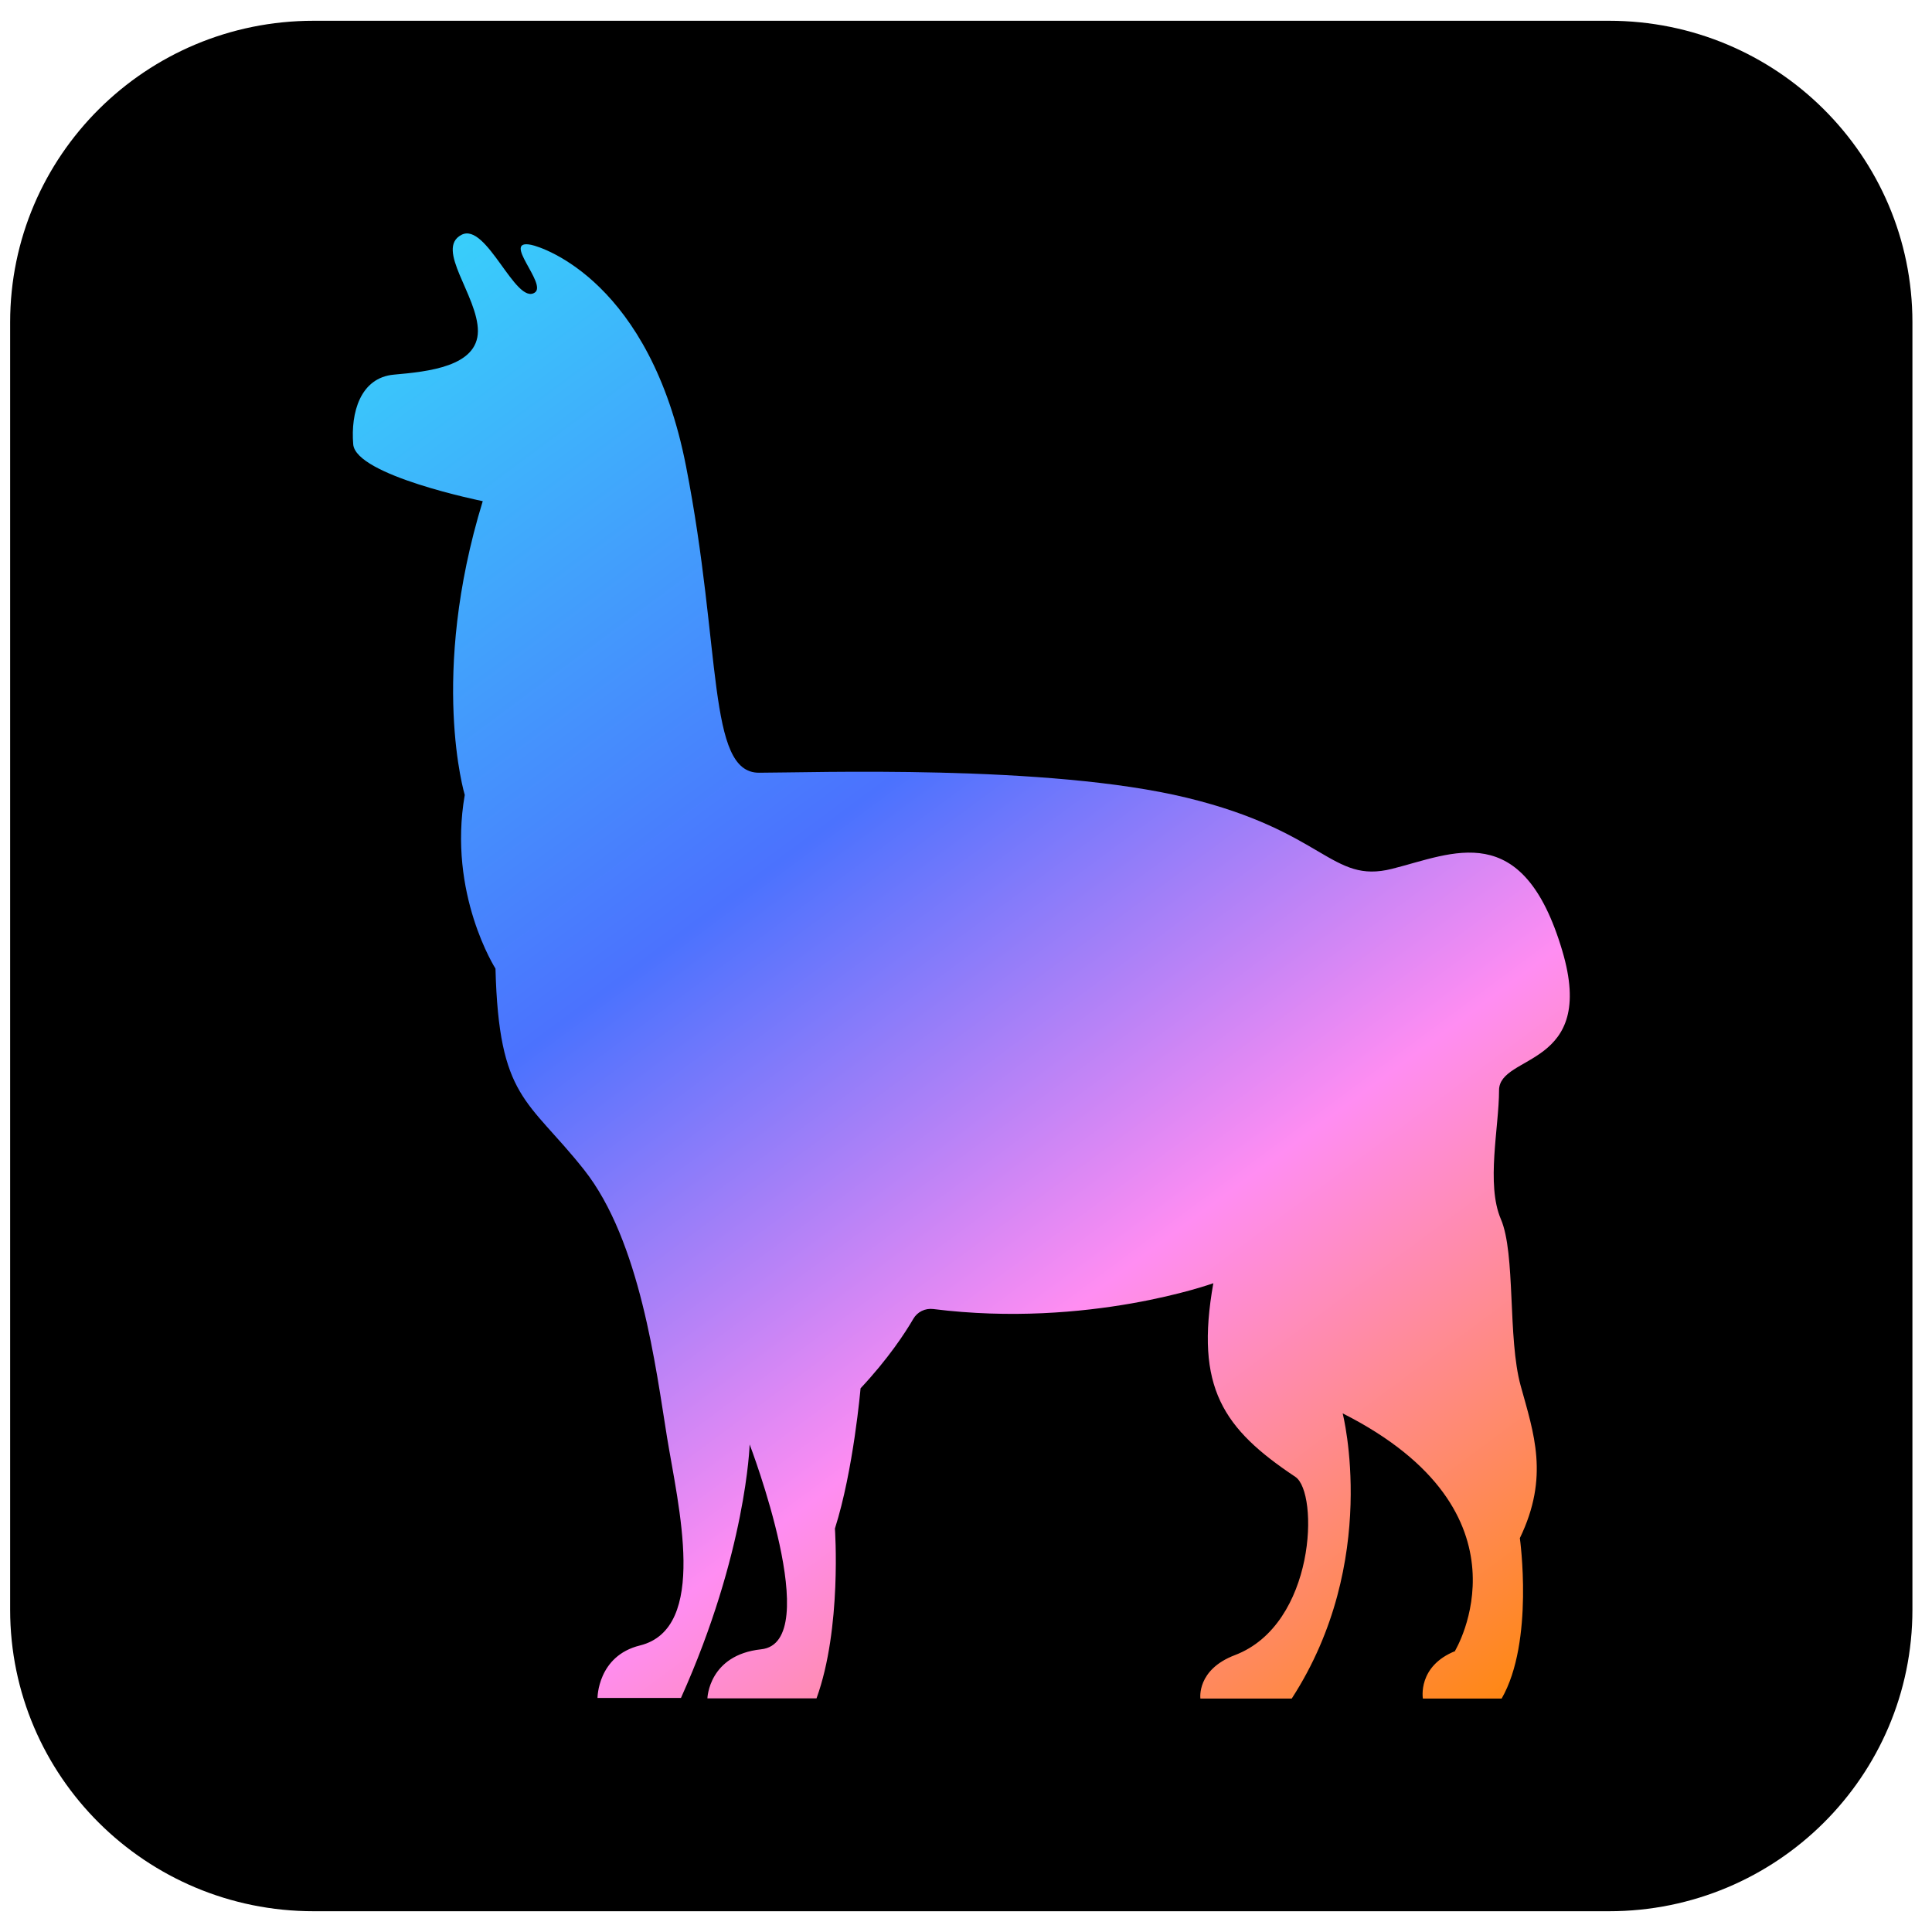
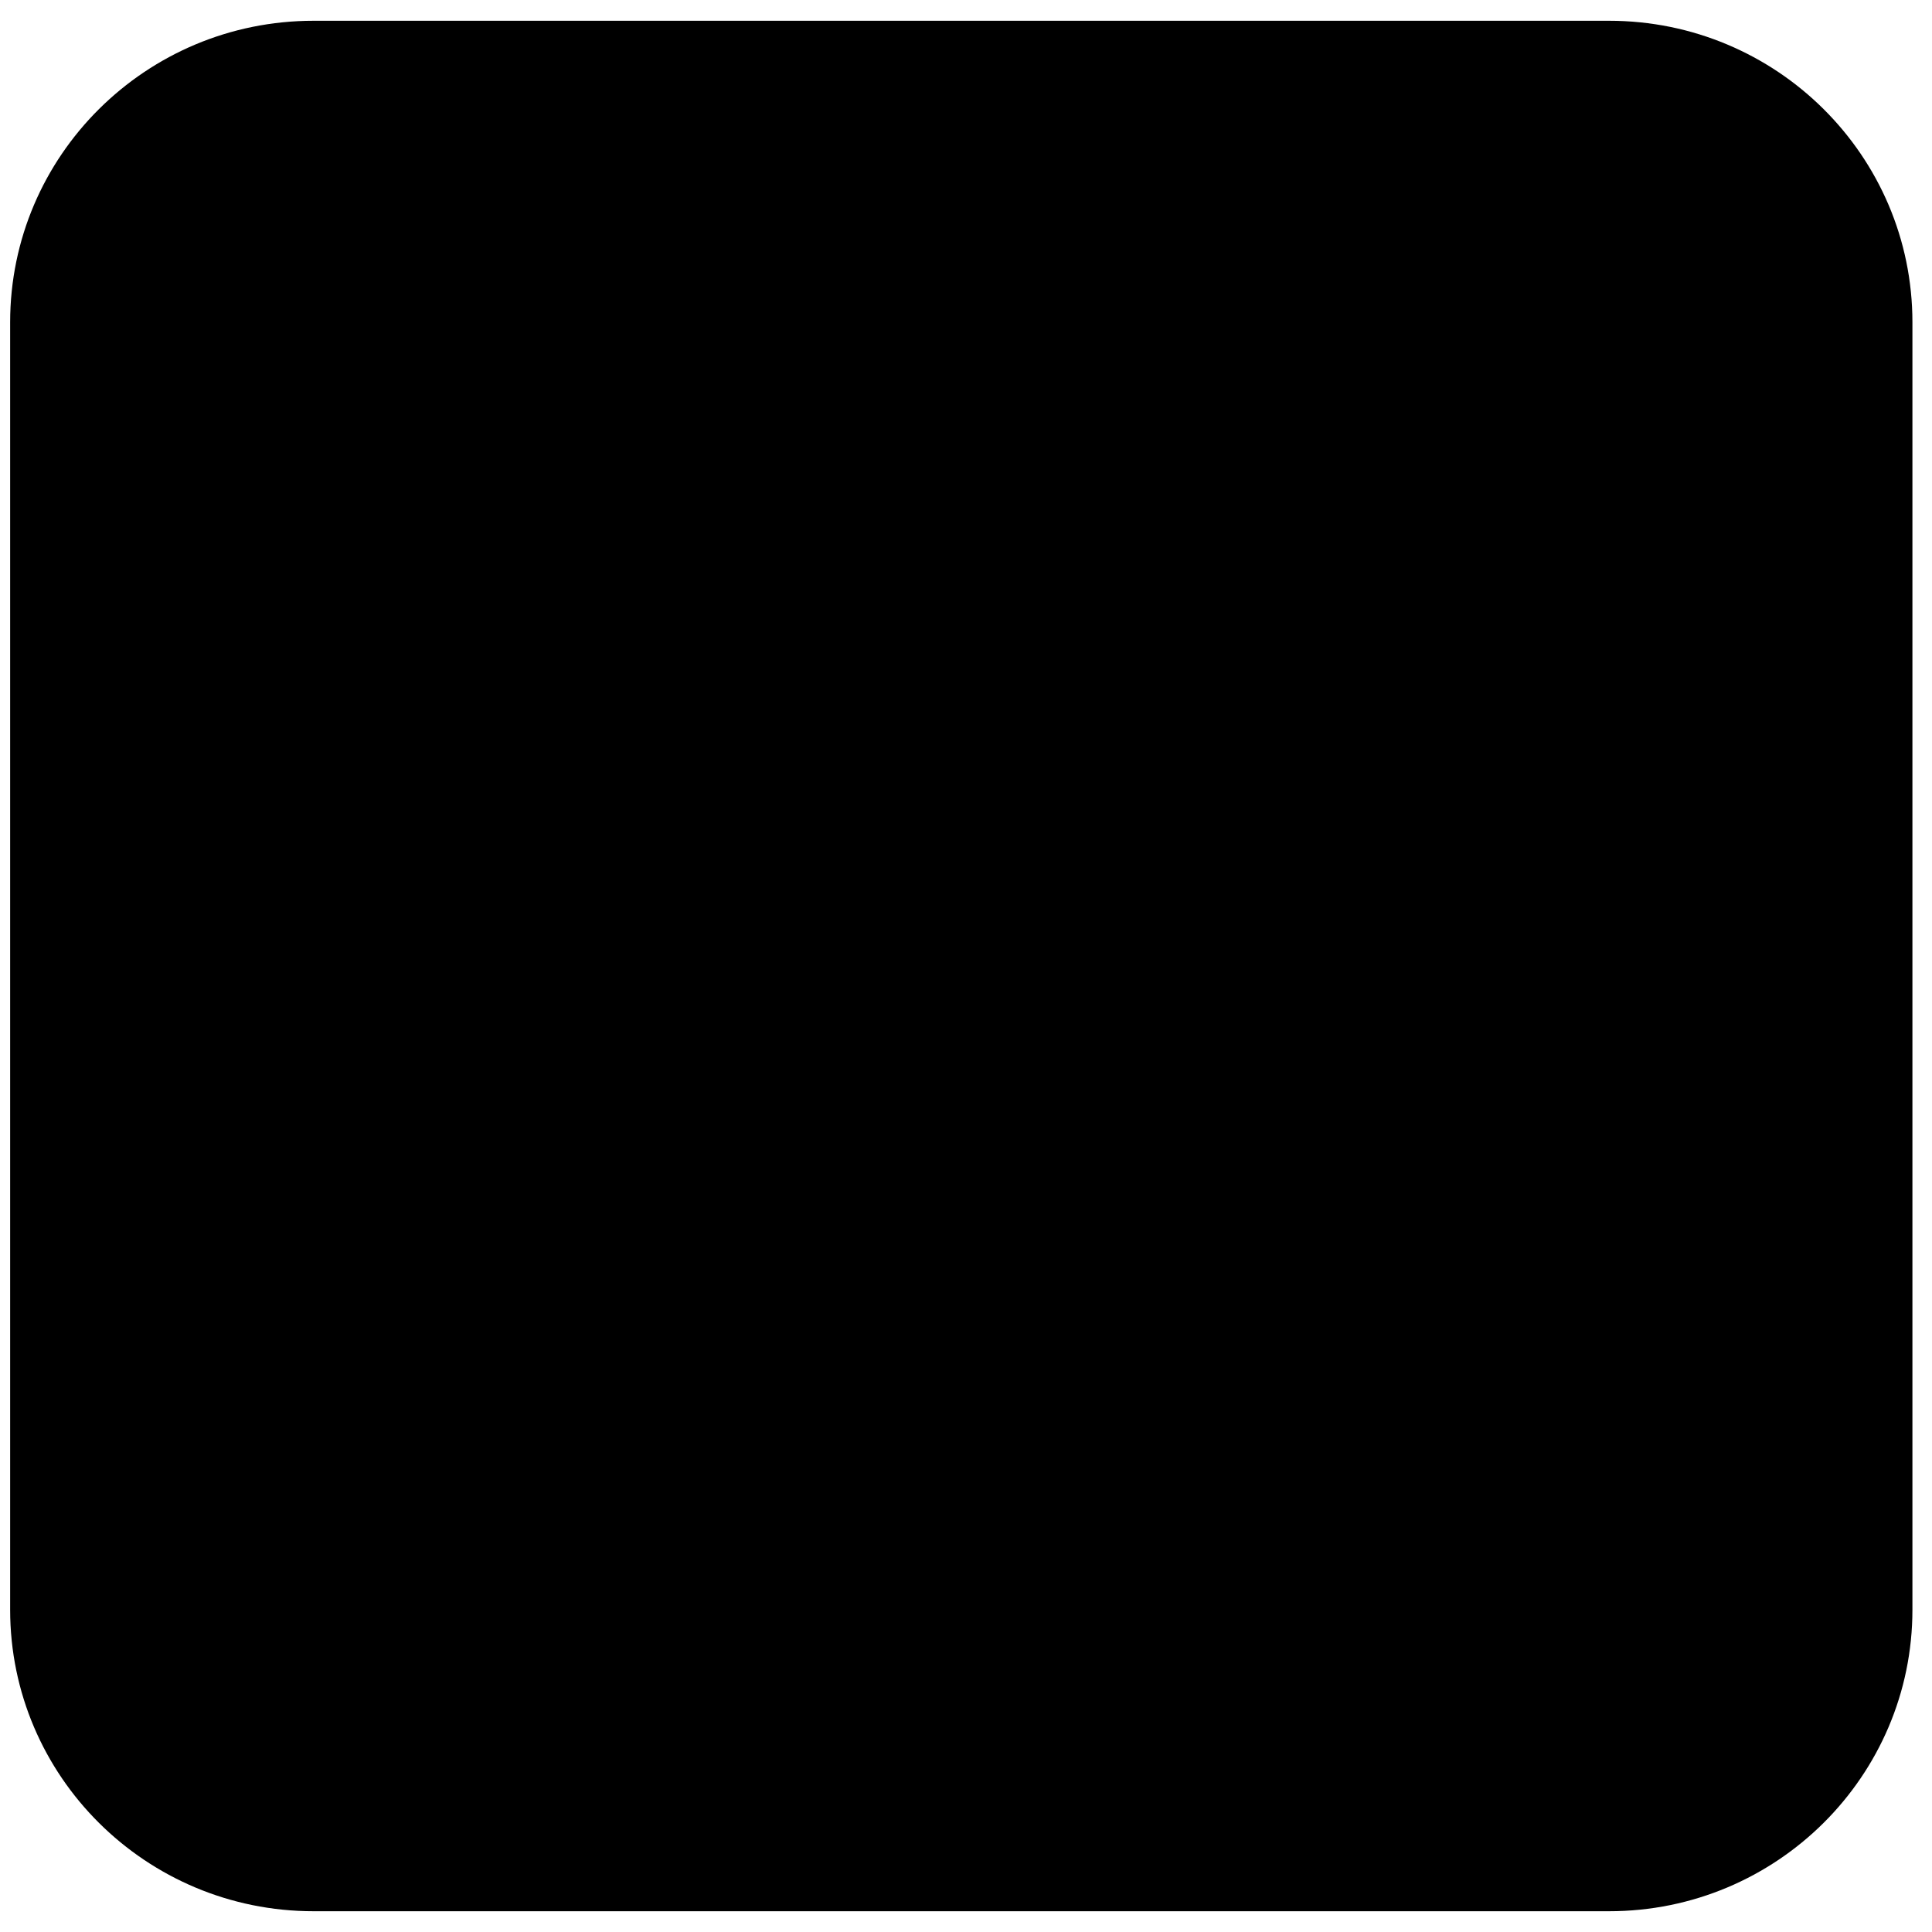
<svg xmlns="http://www.w3.org/2000/svg" width="52" height="52" viewBox="0 0 52 52" fill="none">
  <path d="M43.308 0.559H8.439C3.929 0.559 0.273 4.192 0.273 8.674V43.325C0.273 47.807 3.929 51.441 8.439 51.441H43.308C47.818 51.441 51.473 47.807 51.473 43.325V8.674C51.473 4.192 47.818 0.559 43.308 0.559Z" fill="black" />
-   <path d="M39.161 44.434C39.161 44.434 41.418 40.709 36.138 38.041C36.138 38.041 37.16 42.025 34.767 45.717H32.309C32.309 45.717 32.2 44.941 33.239 44.547C35.414 43.717 35.501 40.176 34.865 39.75C32.924 38.456 32.157 37.351 32.657 34.538C32.657 34.538 29.297 35.756 25.12 35.233C24.902 35.206 24.69 35.308 24.582 35.497C24.359 35.88 23.907 36.57 23.162 37.367C23.162 37.367 22.972 39.572 22.472 41.141C22.472 41.141 22.662 43.825 21.977 45.711H19.04C19.04 45.711 19.073 44.542 20.487 44.391C22.216 44.208 20.177 38.877 20.177 38.877C20.177 38.877 20.09 41.782 18.328 45.701H16.082C16.082 45.701 16.082 44.569 17.224 44.288C19.078 43.83 18.252 40.521 17.953 38.683C17.654 36.839 17.235 33.395 15.717 31.481C14.2 29.568 13.428 29.584 13.336 26.07C13.336 26.07 12.047 24.054 12.509 21.396C12.509 21.396 11.546 18.206 12.993 13.489C12.993 13.489 9.572 12.799 9.507 11.958C9.437 11.117 9.692 10.163 10.606 10.083C11.519 10.002 12.857 9.867 12.863 8.913C12.863 7.959 11.699 6.692 12.422 6.32C13.096 5.97 13.879 8.228 14.396 7.873C14.733 7.641 13.477 6.423 14.298 6.59C14.635 6.66 17.496 7.598 18.464 12.546C19.432 17.494 19.029 20.798 20.427 20.798C21.825 20.798 28.214 20.566 31.945 21.472C35.675 22.378 35.828 23.795 37.465 23.385C39.101 22.976 40.983 21.995 42.049 25.59C42.99 28.754 40.347 28.355 40.347 29.347C40.347 30.339 39.993 31.875 40.396 32.813C40.798 33.751 40.575 36.014 40.929 37.297C41.282 38.58 41.706 39.745 40.907 41.399C40.907 41.399 41.298 44.186 40.417 45.717H38.297C38.297 45.717 38.144 44.843 39.178 44.434H39.161Z" fill="url(#paint0_linear_4127_35679)" />
  <defs>
    <linearGradient id="paint0_linear_4127_35679" x1="7.963" y1="7.371" x2="38.469" y2="48.488" gradientUnits="userSpaceOnUse">
      <stop stop-color="#37D7FA" />
      <stop offset="0.4" stop-color="#4B72FE" />
      <stop offset="0.68" stop-color="#FF8DF2" />
      <stop offset="1" stop-color="#FF8705" />
    </linearGradient>
  </defs>
</svg>